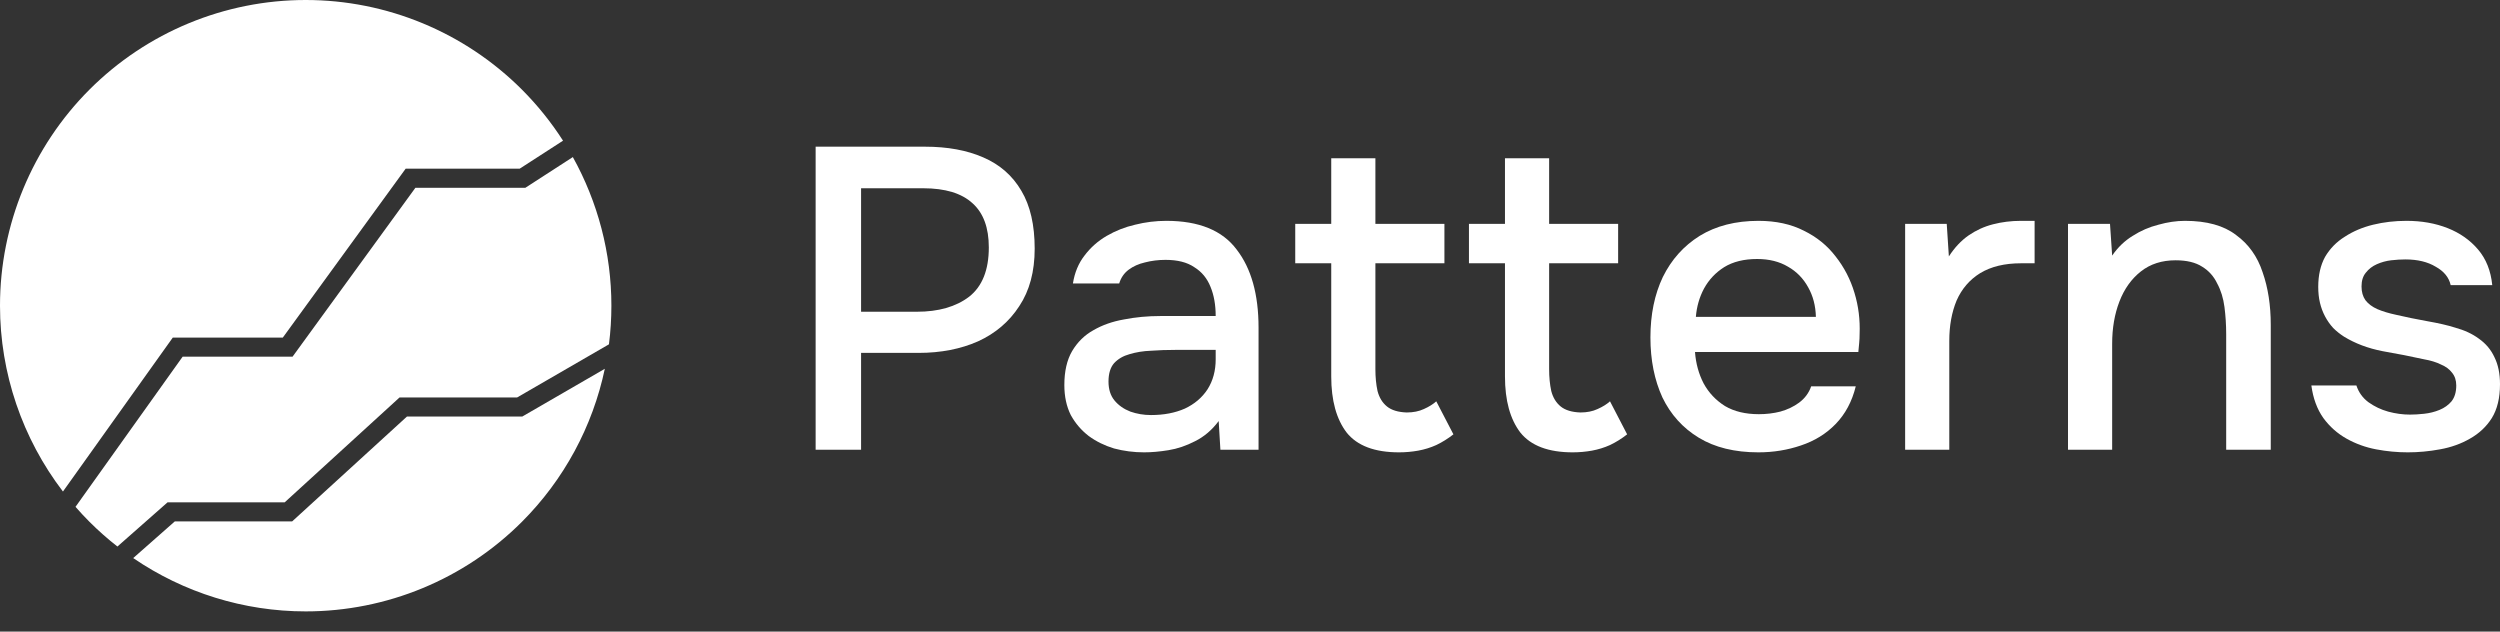
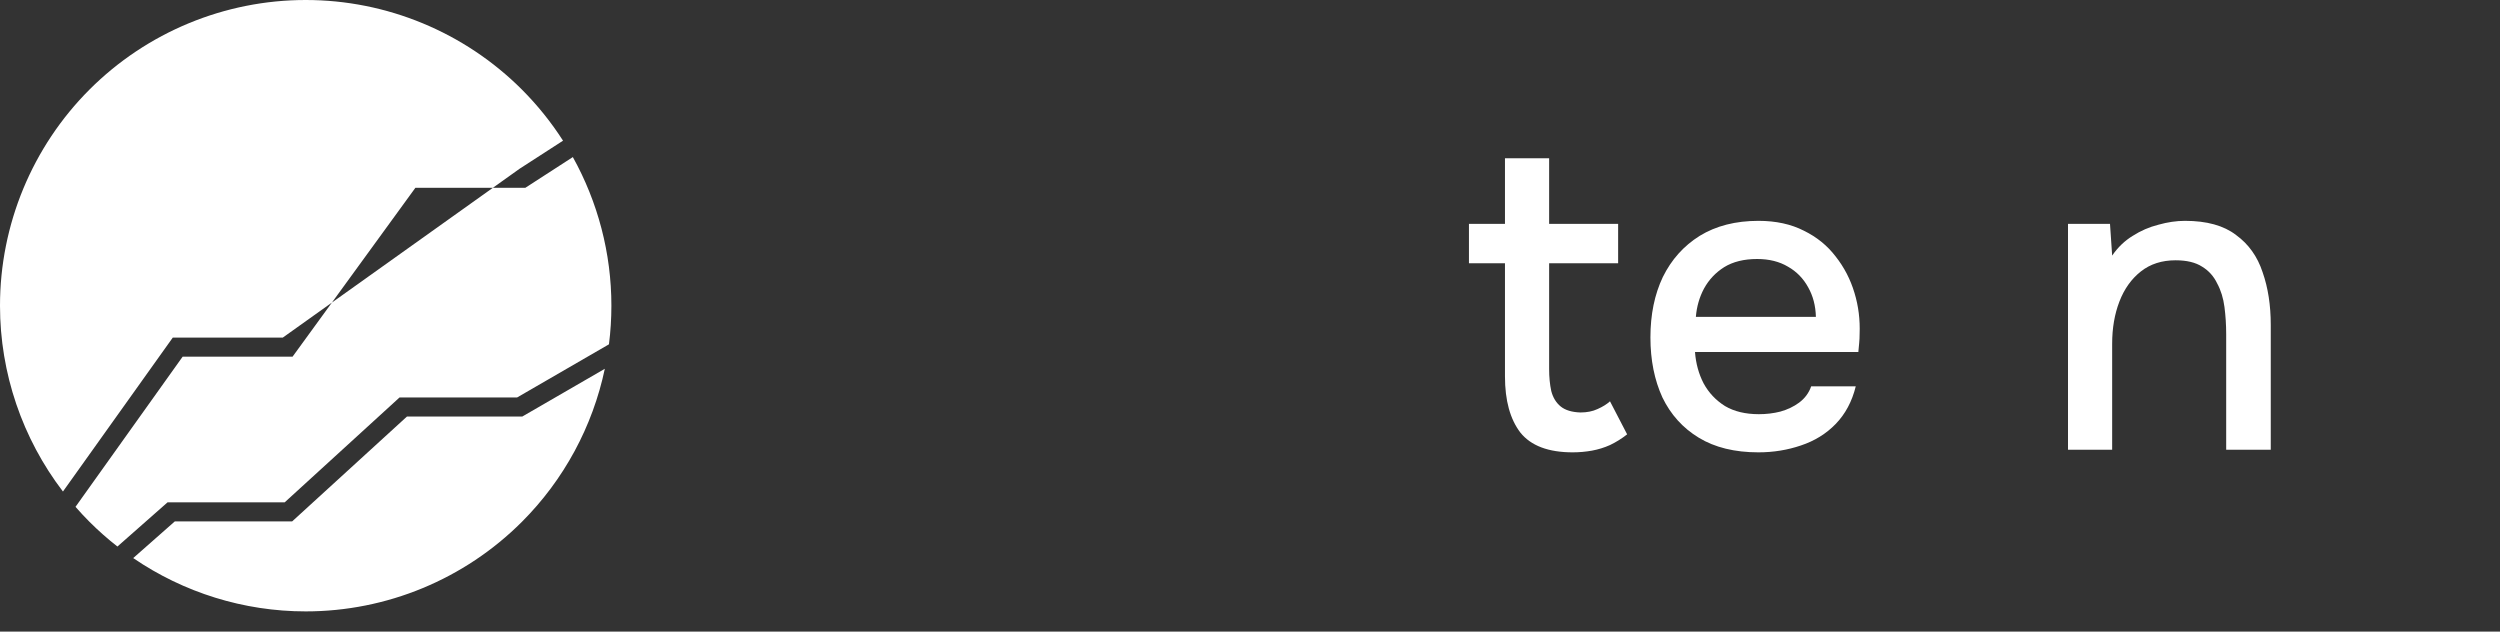
<svg xmlns="http://www.w3.org/2000/svg" width="95" height="24" viewBox="0 0 95 24" fill="none">
  <rect x="0" y="0" width="95" height="24" fill="#333333" stroke="none" />
-   <path fill-rule="evenodd" clip-rule="evenodd" d="M0 11.617C0 8.537 1.225 5.58 3.402 3.402C5.58 1.225 8.537 0 11.617 0C14.696 0 17.653 1.225 19.831 3.402C20.425 3.997 20.948 4.649 21.395 5.346L19.748 6.41H15.415L10.747 12.828H6.566L2.392 18.678C0.85 16.662 0 14.182 0 11.617ZM19.963 7.136L21.768 5.969C22.72 7.682 23.233 9.623 23.233 11.617C23.233 12.11 23.202 12.6 23.14 13.084L19.651 15.103H15.183L10.819 19.088H6.368L4.462 20.768C4.092 20.479 3.738 20.166 3.402 19.831C3.218 19.646 3.04 19.456 2.869 19.26L6.94 13.554H11.117L15.785 7.136H19.963ZM22.983 14.014C22.522 16.201 21.435 18.227 19.831 19.831C17.653 22.009 14.696 23.233 11.617 23.233C9.262 23.233 6.98 22.517 5.062 21.207L6.642 19.814H11.101L15.464 15.829H19.846L22.983 14.014Z" fill="white" />
-   <path d="M91.497 17.189C91.096 17.189 90.694 17.151 90.292 17.075C89.89 16.999 89.515 16.863 89.168 16.668C88.82 16.472 88.527 16.212 88.288 15.886C88.049 15.549 87.897 15.136 87.832 14.648H89.543C89.629 14.908 89.781 15.12 89.999 15.283C90.227 15.446 90.476 15.565 90.748 15.641C91.03 15.717 91.307 15.755 91.579 15.755C91.742 15.755 91.921 15.745 92.116 15.723C92.323 15.701 92.518 15.652 92.703 15.576C92.887 15.5 93.039 15.392 93.159 15.25C93.278 15.098 93.338 14.897 93.338 14.648C93.338 14.452 93.284 14.289 93.175 14.159C93.077 14.029 92.936 13.925 92.752 13.849C92.578 13.763 92.366 13.697 92.116 13.654C91.628 13.545 91.101 13.442 90.536 13.344C89.982 13.236 89.494 13.051 89.07 12.791C88.918 12.693 88.782 12.584 88.663 12.465C88.543 12.335 88.44 12.188 88.353 12.025C88.266 11.862 88.201 11.688 88.158 11.504C88.114 11.319 88.093 11.118 88.093 10.901C88.093 10.456 88.18 10.076 88.353 9.761C88.538 9.446 88.788 9.19 89.103 8.995C89.418 8.789 89.776 8.637 90.178 8.539C90.58 8.441 91.003 8.392 91.448 8.392C92.024 8.392 92.545 8.485 93.012 8.669C93.479 8.854 93.865 9.125 94.169 9.484C94.473 9.842 94.652 10.293 94.706 10.836H93.126C93.061 10.543 92.871 10.309 92.556 10.135C92.252 9.951 91.867 9.858 91.4 9.858C91.237 9.858 91.058 9.869 90.862 9.891C90.677 9.913 90.498 9.962 90.324 10.038C90.151 10.114 90.01 10.222 89.901 10.363C89.792 10.494 89.738 10.667 89.738 10.885C89.738 11.091 89.787 11.265 89.885 11.406C89.993 11.547 90.145 11.661 90.341 11.748C90.547 11.835 90.781 11.905 91.041 11.96C91.41 12.047 91.807 12.128 92.23 12.204C92.665 12.28 93.018 12.362 93.289 12.448C93.648 12.546 93.952 12.687 94.201 12.872C94.462 13.057 94.658 13.29 94.788 13.572C94.929 13.855 95 14.197 95 14.599C95 15.12 94.897 15.549 94.69 15.886C94.484 16.212 94.207 16.472 93.859 16.668C93.523 16.863 93.143 16.999 92.719 17.075C92.306 17.151 91.899 17.189 91.497 17.189Z" fill="white" />
+   <path fill-rule="evenodd" clip-rule="evenodd" d="M0 11.617C0 8.537 1.225 5.58 3.402 3.402C5.58 1.225 8.537 0 11.617 0C14.696 0 17.653 1.225 19.831 3.402C20.425 3.997 20.948 4.649 21.395 5.346L19.748 6.41L10.747 12.828H6.566L2.392 18.678C0.85 16.662 0 14.182 0 11.617ZM19.963 7.136L21.768 5.969C22.72 7.682 23.233 9.623 23.233 11.617C23.233 12.11 23.202 12.6 23.14 13.084L19.651 15.103H15.183L10.819 19.088H6.368L4.462 20.768C4.092 20.479 3.738 20.166 3.402 19.831C3.218 19.646 3.04 19.456 2.869 19.26L6.94 13.554H11.117L15.785 7.136H19.963ZM22.983 14.014C22.522 16.201 21.435 18.227 19.831 19.831C17.653 22.009 14.696 23.233 11.617 23.233C9.262 23.233 6.98 22.517 5.062 21.207L6.642 19.814H11.101L15.464 15.829H19.846L22.983 14.014Z" fill="white" />
  <path d="M78.584 17.091V8.506H80.18L80.262 9.712C80.479 9.397 80.74 9.147 81.044 8.962C81.348 8.767 81.674 8.626 82.021 8.539C82.369 8.441 82.705 8.392 83.031 8.392C83.856 8.392 84.503 8.571 84.97 8.93C85.448 9.277 85.784 9.75 85.98 10.347C86.186 10.934 86.289 11.601 86.289 12.351V17.091H84.595V12.693C84.595 12.345 84.573 12.003 84.53 11.667C84.486 11.33 84.394 11.031 84.253 10.771C84.123 10.499 83.933 10.287 83.683 10.135C83.433 9.972 83.096 9.891 82.673 9.891C82.151 9.891 81.712 10.032 81.353 10.315C80.995 10.597 80.723 10.977 80.539 11.455C80.354 11.933 80.262 12.47 80.262 13.068V17.091H78.584Z" fill="white" />
-   <path d="M72.395 17.091V8.506H73.976L74.057 9.744C74.274 9.408 74.524 9.142 74.806 8.946C75.089 8.751 75.398 8.609 75.735 8.523C76.072 8.436 76.425 8.392 76.794 8.392C76.892 8.392 76.984 8.392 77.071 8.392C77.158 8.392 77.239 8.392 77.315 8.392V10.005H76.794C76.175 10.005 75.659 10.13 75.246 10.38C74.844 10.629 74.546 10.977 74.35 11.422C74.166 11.867 74.073 12.378 74.073 12.954V17.091H72.395Z" fill="white" />
  <path d="M66.821 17.189C65.919 17.189 65.165 17.004 64.557 16.635C63.948 16.266 63.487 15.755 63.172 15.104C62.868 14.441 62.716 13.681 62.716 12.823C62.716 11.954 62.873 11.189 63.188 10.526C63.514 9.864 63.981 9.343 64.589 8.962C65.208 8.582 65.952 8.392 66.821 8.392C67.483 8.392 68.059 8.517 68.548 8.767C69.036 9.006 69.438 9.332 69.753 9.744C70.079 10.157 70.318 10.619 70.47 11.129C70.622 11.629 70.687 12.15 70.665 12.693C70.665 12.812 70.66 12.926 70.649 13.035C70.638 13.143 70.627 13.258 70.617 13.377H64.41C64.443 13.811 64.551 14.208 64.736 14.566C64.931 14.925 65.203 15.212 65.55 15.43C65.898 15.636 66.327 15.739 66.837 15.739C67.12 15.739 67.391 15.707 67.652 15.641C67.923 15.565 68.162 15.451 68.368 15.299C68.586 15.136 68.738 14.93 68.825 14.68H70.519C70.378 15.256 70.122 15.734 69.753 16.114C69.395 16.483 68.955 16.755 68.434 16.928C67.923 17.102 67.386 17.189 66.821 17.189ZM64.443 12.041H69.004C68.993 11.618 68.895 11.243 68.71 10.917C68.526 10.581 68.271 10.32 67.945 10.135C67.619 9.94 67.228 9.842 66.772 9.842C66.272 9.842 65.854 9.945 65.518 10.152C65.192 10.358 64.937 10.629 64.752 10.966C64.578 11.292 64.475 11.65 64.443 12.041Z" fill="white" />
  <path d="M59.763 17.189C58.839 17.189 58.177 16.939 57.775 16.439C57.384 15.929 57.189 15.218 57.189 14.306V10.005H55.82V8.506H57.189V6.014H58.867V8.506H61.489V10.005H58.867V14.029C58.867 14.333 58.894 14.61 58.948 14.859C59.013 15.109 59.133 15.305 59.306 15.446C59.48 15.587 59.73 15.663 60.056 15.674C60.306 15.674 60.523 15.63 60.707 15.544C60.903 15.457 61.06 15.359 61.18 15.25L61.831 16.505C61.625 16.668 61.408 16.803 61.18 16.912C60.962 17.01 60.734 17.08 60.495 17.124C60.257 17.167 60.012 17.189 59.763 17.189Z" fill="white" />
-   <path d="M53.161 17.189C52.238 17.189 51.575 16.939 51.174 16.439C50.783 15.929 50.587 15.218 50.587 14.306V10.005H49.219V8.506H50.587V6.014H52.265V8.506H54.888V10.005H52.265V14.029C52.265 14.333 52.292 14.61 52.346 14.859C52.412 15.109 52.531 15.305 52.705 15.446C52.879 15.587 53.128 15.663 53.454 15.674C53.704 15.674 53.921 15.63 54.106 15.544C54.301 15.457 54.459 15.359 54.578 15.25L55.23 16.505C55.023 16.668 54.806 16.803 54.578 16.912C54.361 17.01 54.133 17.08 53.894 17.124C53.655 17.167 53.411 17.189 53.161 17.189Z" fill="white" />
-   <path d="M43.475 17.189C43.084 17.189 42.704 17.14 42.335 17.042C41.977 16.934 41.656 16.776 41.374 16.57C41.092 16.353 40.863 16.087 40.69 15.772C40.527 15.446 40.445 15.066 40.445 14.631C40.445 14.11 40.543 13.681 40.739 13.344C40.945 12.997 41.216 12.731 41.553 12.546C41.89 12.351 42.275 12.215 42.71 12.139C43.155 12.052 43.616 12.009 44.094 12.009H46.196C46.196 11.585 46.13 11.216 46 10.901C45.87 10.575 45.664 10.325 45.381 10.152C45.11 9.967 44.746 9.875 44.29 9.875C44.018 9.875 43.758 9.907 43.508 9.972C43.269 10.027 43.063 10.119 42.889 10.249C42.715 10.38 42.596 10.553 42.53 10.771H40.771C40.836 10.358 40.983 10.005 41.211 9.712C41.439 9.408 41.721 9.158 42.058 8.962C42.395 8.767 42.753 8.626 43.133 8.539C43.524 8.441 43.92 8.392 44.322 8.392C45.56 8.392 46.451 8.756 46.994 9.484C47.548 10.2 47.825 11.189 47.825 12.448V17.091H46.375L46.31 16C46.06 16.336 45.761 16.592 45.414 16.765C45.077 16.939 44.74 17.053 44.404 17.107C44.067 17.162 43.758 17.189 43.475 17.189ZM43.736 15.772C44.225 15.772 44.654 15.69 45.023 15.527C45.392 15.354 45.68 15.109 45.886 14.794C46.093 14.469 46.196 14.088 46.196 13.654V13.296H44.664C44.349 13.296 44.04 13.306 43.736 13.328C43.443 13.339 43.171 13.383 42.921 13.459C42.682 13.524 42.487 13.638 42.335 13.801C42.194 13.963 42.123 14.197 42.123 14.501C42.123 14.794 42.199 15.033 42.351 15.218C42.503 15.402 42.704 15.544 42.954 15.641C43.204 15.728 43.464 15.772 43.736 15.772Z" fill="white" />
-   <path d="M30.994 17.091V5.574H35.148C36.006 5.574 36.745 5.71 37.364 5.981C37.993 6.253 38.477 6.676 38.813 7.252C39.15 7.817 39.318 8.55 39.318 9.451C39.318 10.32 39.123 11.047 38.732 11.634C38.352 12.22 37.831 12.666 37.168 12.97C36.506 13.263 35.751 13.41 34.904 13.41H32.721V17.091H30.994ZM32.721 11.846H34.839C35.664 11.846 36.326 11.656 36.826 11.276C37.325 10.885 37.575 10.26 37.575 9.402C37.575 8.653 37.369 8.094 36.956 7.724C36.544 7.344 35.919 7.154 35.083 7.154H32.721V11.846Z" fill="white" />
</svg>